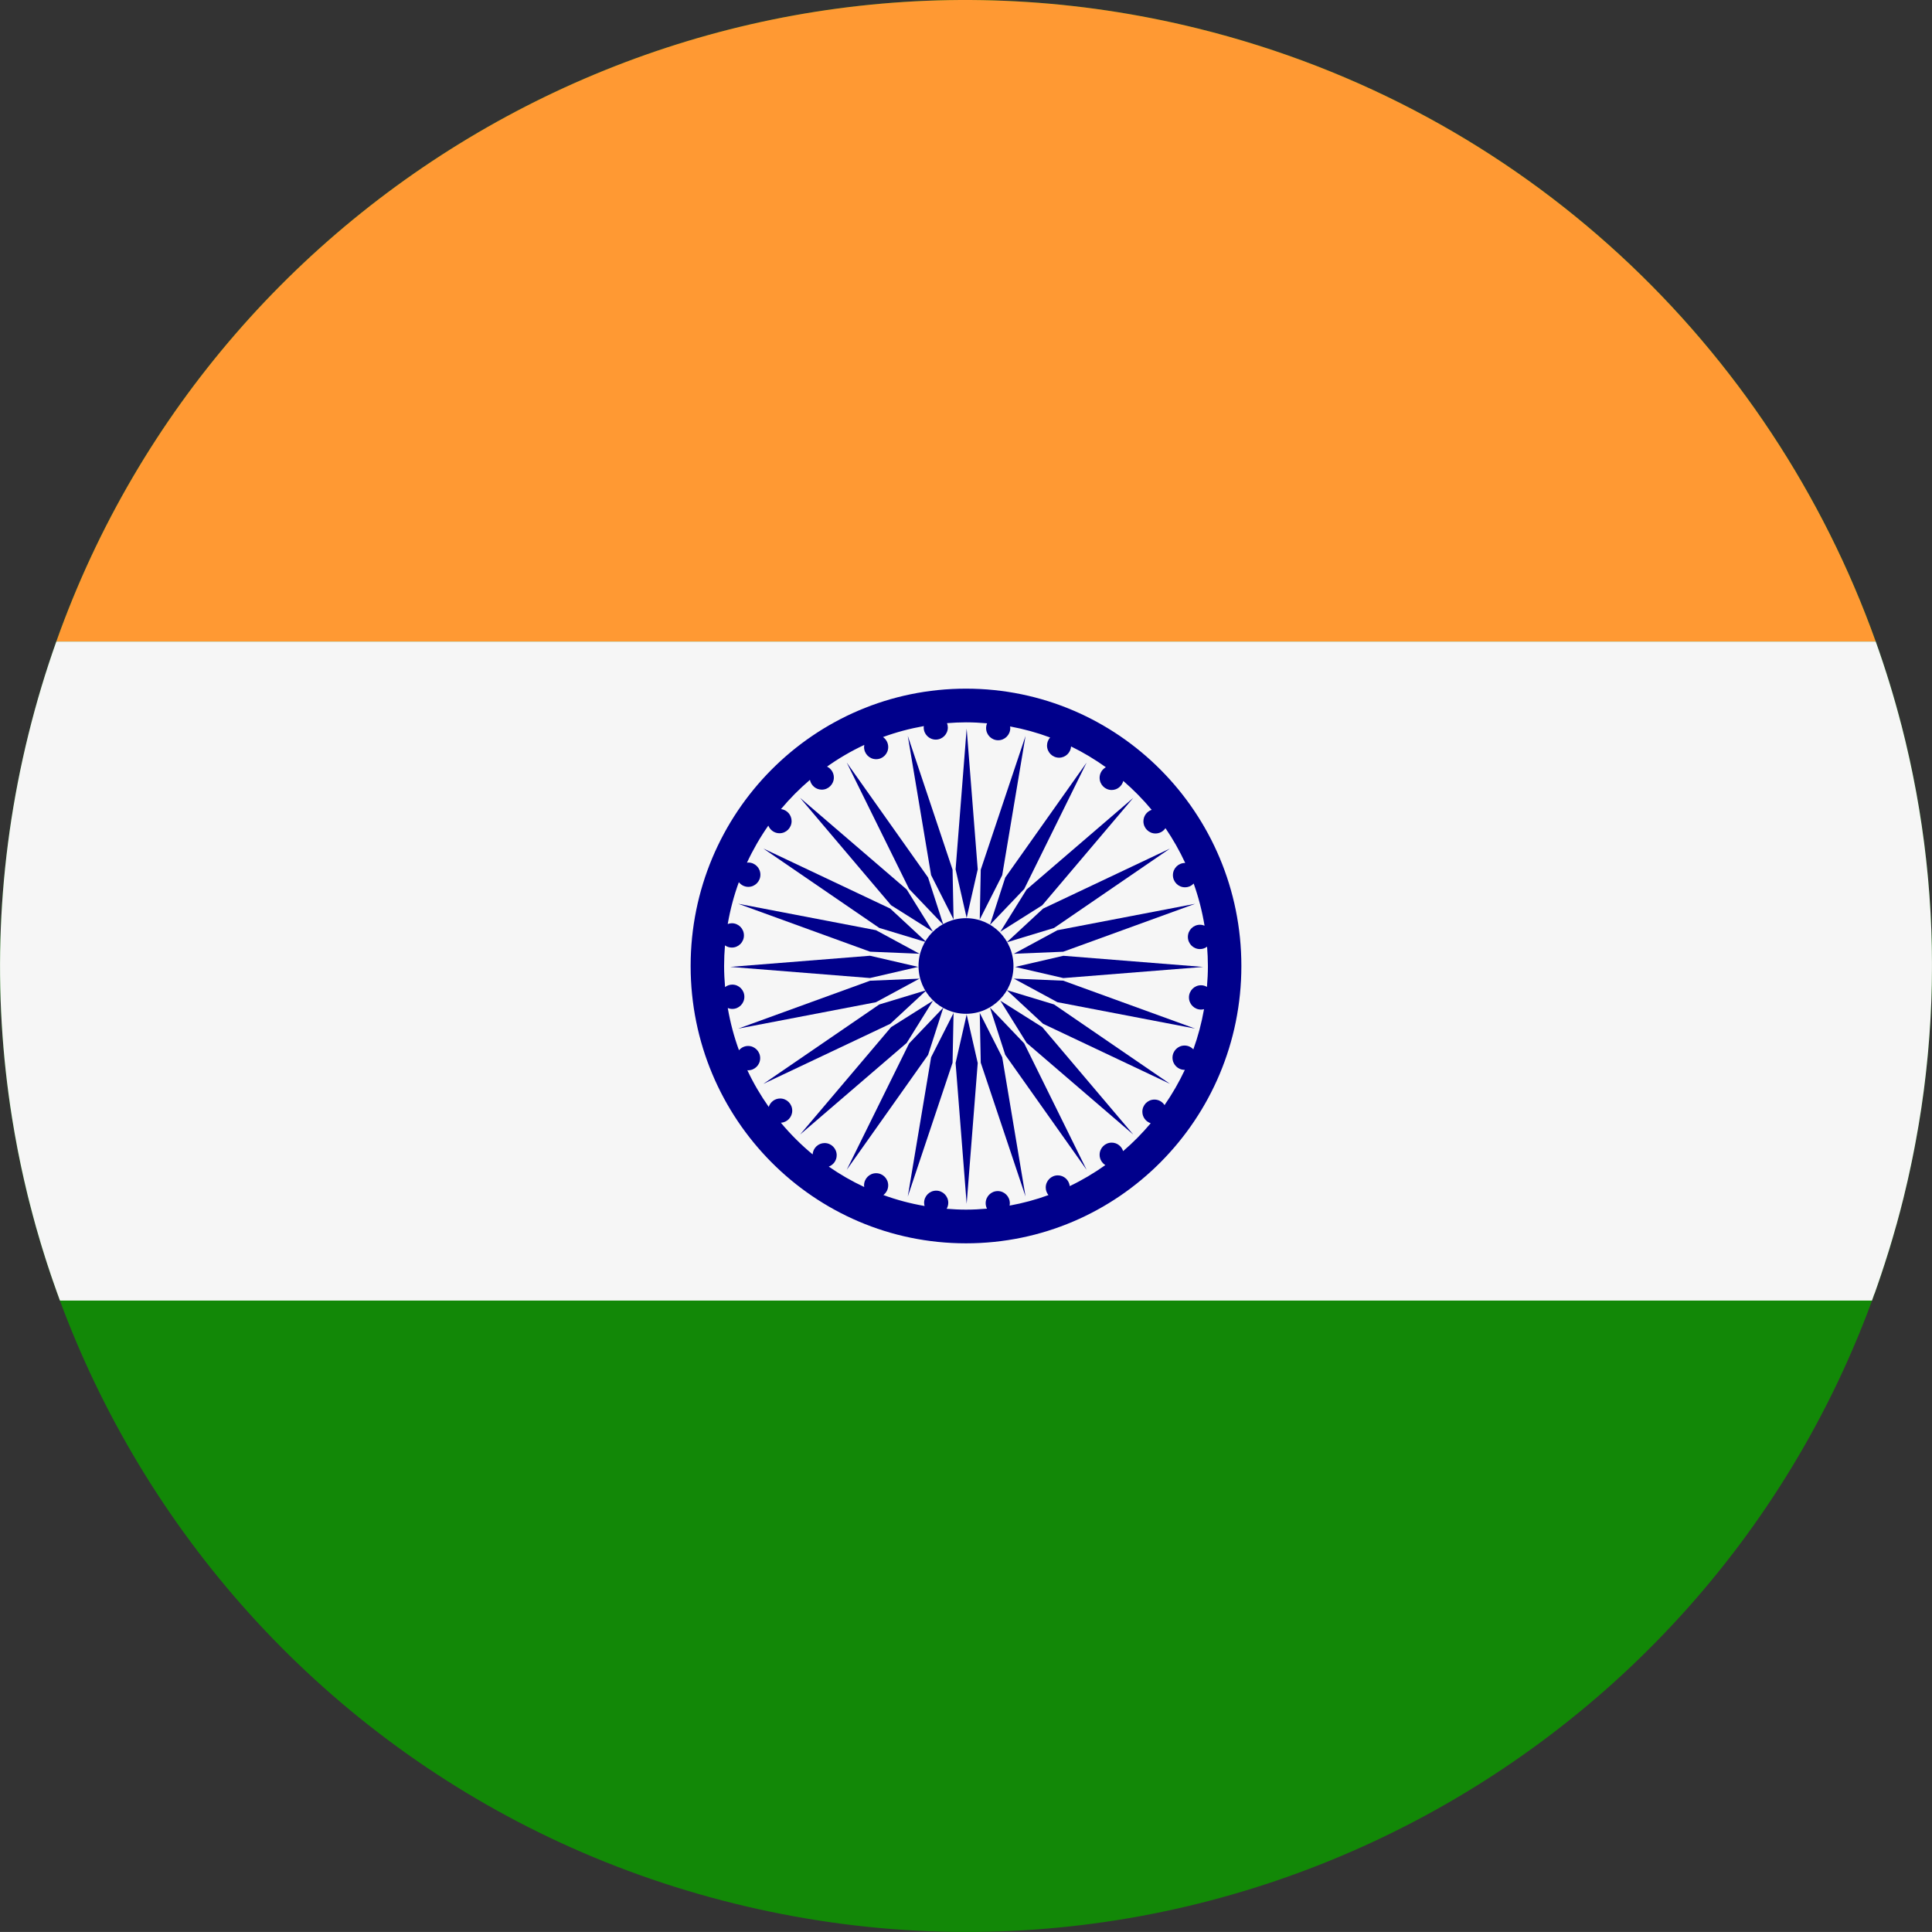
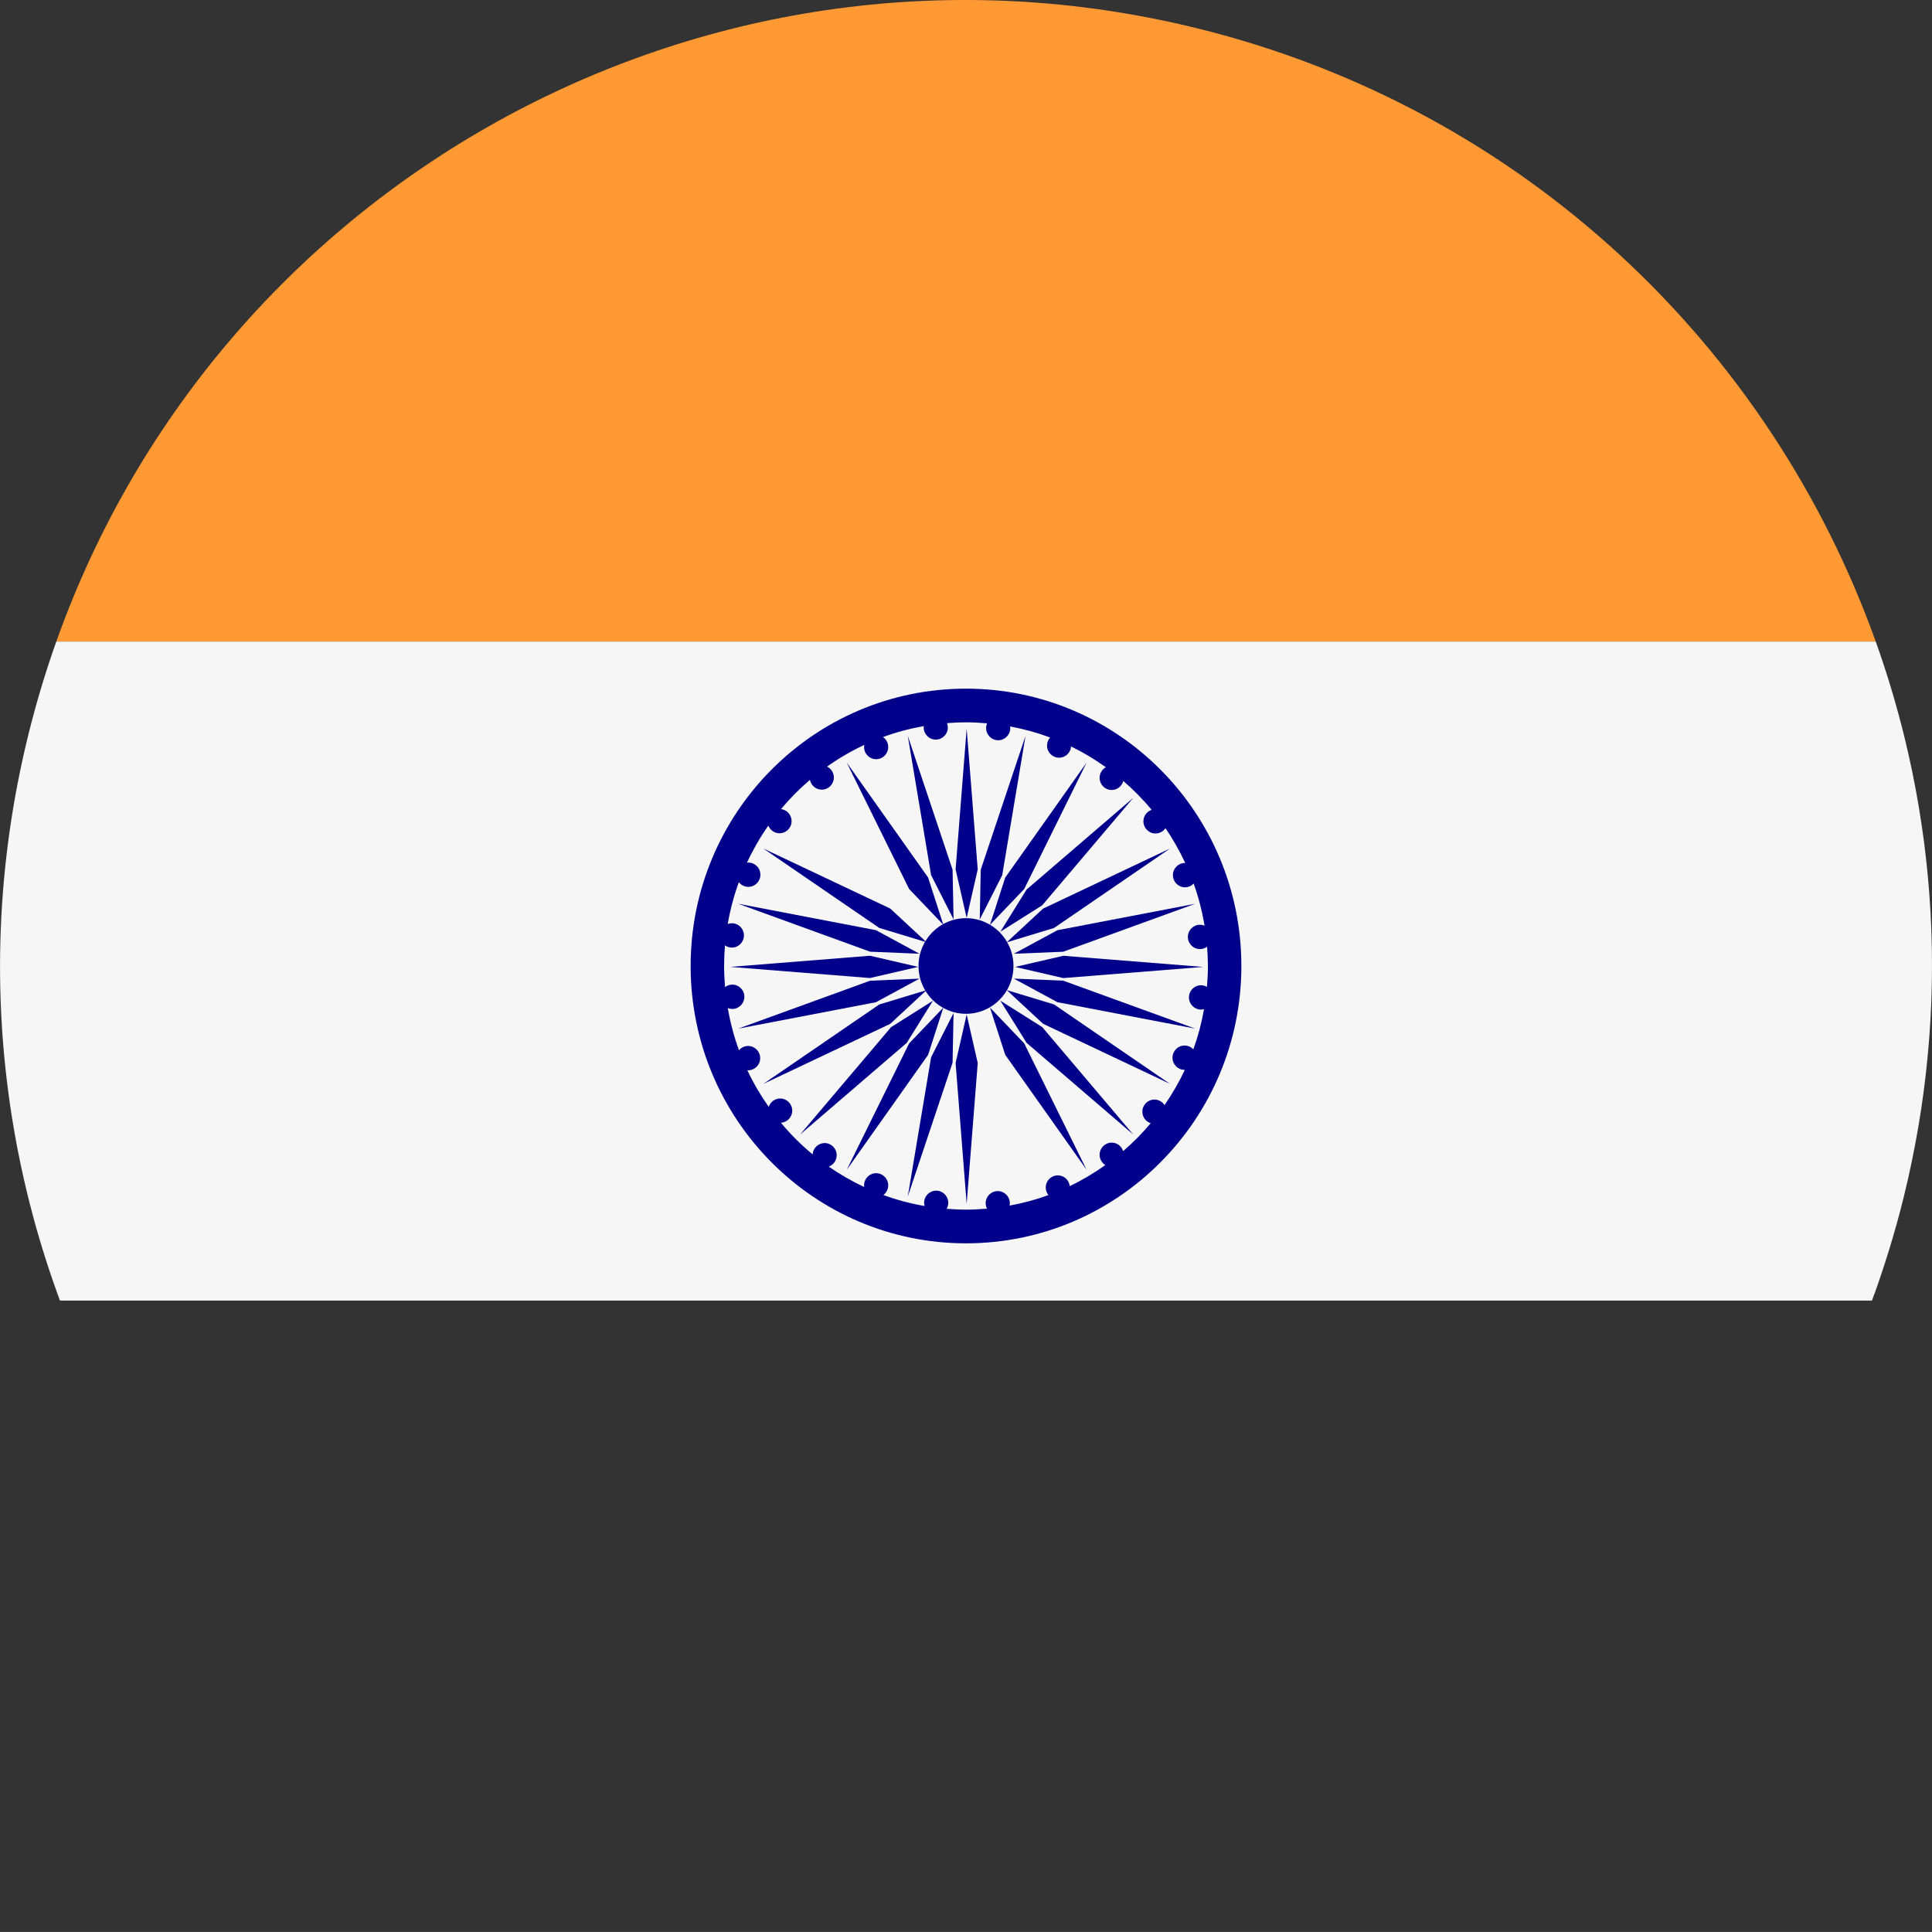
<svg xmlns="http://www.w3.org/2000/svg" id="uuid-a568b3d3-006f-49b6-bee8-ef4c18759453" viewBox="0 0 394.939 394.933">
  <rect x="0" y="0" width="394.939" height="394.933" fill="#333333" stroke="none" />
  <g id="uuid-c1a97fd7-b1d8-49ce-b56d-228c5159e8fb">
-     <path d="M5.835,150.037C32.023,44.17,139.064-20.364,244.9,5.83c105.861,26.186,170.397,133.213,144.213,239.061-26.196,105.848-133.221,170.411-239.078,144.211C44.195,362.916-20.378,255.883,5.835,150.037" style="fill:#128807;" />
    <path d="M11.512,131.149h371.924c-21.524-60.194-71.817-108.814-138.536-125.319C145.516-18.768,45.075,36.641,11.512,131.149" style="fill:#f93;" />
    <path d="M390.674,238.054c.089-.421.175-.842.261-1.262.15-.735.295-1.467.436-2.2.082-.426.161-.852.24-1.277.141-.758.276-1.518.407-2.279.068-.382.136-.766.201-1.148.157-.948.31-1.898.455-2.846.026-.187.061-.375.088-.561.171-1.142.331-2.28.481-3.42.038-.302.075-.604.114-.905.107-.837.208-1.673.305-2.509.046-.399.088-.796.129-1.194.082-.748.16-1.499.232-2.248.04-.414.077-.827.117-1.241.067-.757.13-1.514.188-2.269.031-.384.063-.77.089-1.155.066-.868.119-1.739.172-2.607.015-.262.033-.526.048-.789.063-1.141.117-2.28.16-3.42.008-.186.01-.37.017-.555.031-.944.059-1.887.079-2.83.008-.358.01-.715.015-1.074.012-.778.019-1.556.022-2.331.001-.391.001-.783,0-1.174-.004-.76-.01-1.521-.02-2.281-.005-.375-.01-.752-.017-1.127-.017-.833-.041-1.667-.07-2.498-.009-.288-.016-.577-.026-.866-.084-2.259-.208-4.511-.373-6.757-.02-.296-.046-.591-.067-.887-.064-.823-.131-1.644-.203-2.465-.032-.358-.066-.715-.102-1.073-.073-.774-.15-1.548-.233-2.32-.038-.354-.077-.707-.116-1.06-.092-.822-.191-1.641-.292-2.46-.037-.286-.071-.575-.109-.861-.291-2.238-.617-4.468-.985-6.687-.031-.2-.067-.399-.102-.598-.15-.897-.307-1.794-.469-2.688-.056-.306-.113-.612-.175-.917-.149-.802-.301-1.603-.465-2.402-.062-.318-.128-.635-.191-.953-.168-.819-.343-1.636-.521-2.454-.061-.272-.116-.545-.18-.816-.223-1.002-.455-2.002-.692-2.999l-.053-.223c-.252-1.046-.51-2.09-.778-3.13h-.006c-1.495-5.785-3.246-11.489-5.249-17.091H11.512c-2.18,6.136-4.081,12.433-5.678,18.888-6.561,26.492-7.421,53.055-3.382,78.41.017.113.037.225.055.337.149.928.305,1.852.466,2.775.036.193.071.389.104.583.156.865.315,1.727.479,2.589.051.255.102.51.152.767.16.814.322,1.626.494,2.436.062.306.13.611.196.918.167.768.331,1.537.508,2.304.081.358.167.715.251,1.073.167.719.335,1.435.508,2.151.134.544.276,1.083.411,1.624.208.811.416,1.621.634,2.428.213.796.429,1.594.65,2.387.099.352.204.699.306,1.049.214.754.432,1.506.658,2.256.105.353.217.703.323,1.055.23.748.46,1.494.7,2.239.109.346.222.689.333,1.033.245.749.492,1.497.746,2.244.113.337.229.672.346,1.008.26.752.523,1.502.791,2.251.062.174.123.35.186.526h.005c.167.463.332.928.502,1.388h370.413c.17-.459.324-.926.492-1.388h.026c.416-1.156.807-2.324,1.205-3.49.038-.115.079-.227.118-.342.511-1.523,1.006-3.057,1.484-4.6.067-.216.137-.428.204-.645.443-1.442.865-2.894,1.276-4.351.084-.307.18-.609.264-.916.482-1.735.94-3.482,1.376-5.242.28-1.137.549-2.273.81-3.41.083-.363.16-.728.243-1.091.173-.779.345-1.558.508-2.337" style="fill:#f6f6f6;" />
    <path d="M197.47,140.774c-31.088,0-56.29,25.383-56.29,56.693,0,31.31,25.202,56.693,56.29,56.693,31.087,0,56.289-25.383,56.289-56.693,0-31.31-25.202-56.693-56.289-56.693ZM229.592,235.316c-.317-1.005-1.239-1.739-2.342-1.739-1.363,0-2.468,1.114-2.468,2.487,0,.891.469,1.667,1.168,2.106-2.29,1.628-4.716,3.072-7.271,4.295-.144-1.235-1.174-2.198-2.441-2.198-1.363,0-2.469,1.113-2.469,2.486,0,.589.212,1.122.552,1.549-2.555.933-5.21,1.648-7.941,2.148.03-.156.049-.318.049-.484,0-1.373-1.106-2.486-2.469-2.486-1.364,0-2.469,1.113-2.469,2.486,0,.4.103.772.269,1.108-1.417.123-2.844.199-4.291.199-1.333,0-2.649-.069-3.957-.173.206-.362.332-.776.332-1.221,0-1.373-1.106-2.487-2.469-2.487-1.364,0-2.469,1.114-2.469,2.487,0,.227.04.443.098.652-2.901-.504-5.72-1.251-8.423-2.241.595-.454.984-1.167.984-1.977,0-1.373-1.105-2.486-2.469-2.486-1.363,0-2.469,1.113-2.469,2.486,0,.115.019.225.035.336-2.539-1.188-4.962-2.584-7.246-4.172.943-.35,1.619-1.255,1.619-2.326,0-1.372-1.106-2.486-2.469-2.486-1.304,0-2.361,1.023-2.452,2.314-2.357-1.948-4.527-4.116-6.489-6.466,1.293-.078,2.322-1.149,2.322-2.472,0-1.373-1.106-2.486-2.469-2.486-1.095,0-2.013.724-2.336,1.718-1.664-2.358-3.134-4.862-4.376-7.499.054.003.105.016.158.016,1.364,0,2.469-1.113,2.469-2.487s-1.105-2.486-2.469-2.486c-.75,0-1.413.344-1.866.875-1.013-2.767-1.777-5.655-2.29-8.629.285.116.595.184.923.184,1.364,0,2.469-1.113,2.469-2.487s-1.105-2.486-2.469-2.486c-.556,0-1.064.192-1.477.505-.12-1.423-.196-2.859-.196-4.314,0-1.418.063-2.82.179-4.208.4.281.883.447,1.407.447,1.363,0,2.469-1.113,2.469-2.486s-1.106-2.487-2.469-2.487c-.298,0-.579.061-.844.159.508-2.949,1.269-5.811,2.271-8.558.451.581,1.146.962,1.937.962,1.363,0,2.469-1.113,2.469-2.487,0-1.373-1.106-2.486-2.469-2.486-.097,0-.187.017-.279.029,1.241-2.661,2.7-5.197,4.369-7.576.365.914,1.25,1.562,2.289,1.562,1.364,0,2.469-1.113,2.469-2.487,0-1.27-.95-2.306-2.17-2.456,1.803-2.155,3.783-4.15,5.918-5.969.225,1.139,1.222,1.998,2.42,1.998,1.363,0,2.469-1.113,2.469-2.486,0-.983-.571-1.824-1.391-2.228,2.39-1.694,4.933-3.179,7.61-4.431-.025.141-.044.284-.044.433,0,1.373,1.106,2.486,2.469,2.486,1.364,0,2.469-1.113,2.469-2.486,0-.846-.421-1.592-1.064-2.042,2.68-.985,5.472-1.73,8.344-2.24-.009.092-.027.182-.027.277,0,1.373,1.105,2.487,2.469,2.487,1.363,0,2.467-1.114,2.467-2.487,0-.31-.063-.605-.166-.879,1.28-.101,2.572-.167,3.879-.167,1.453,0,2.887.077,4.308.2-.127.301-.199.631-.199.979,0,1.373,1.105,2.486,2.469,2.486,1.364,0,2.469-1.113,2.469-2.486,0-.116-.019-.226-.035-.338,2.817.522,5.552,1.275,8.18,2.257-.386.439-.63,1.011-.63,1.645,0,1.373,1.105,2.487,2.469,2.487,1.298,0,2.352-1.014,2.45-2.297,2.494,1.215,4.865,2.645,7.106,4.247-.758.425-1.276,1.23-1.276,2.166,0,1.372,1.105,2.486,2.468,2.486,1.143,0,2.094-.785,2.376-1.847,2.091,1.805,4.033,3.776,5.799,5.903-.978.332-1.687,1.251-1.687,2.347,0,1.373,1.106,2.487,2.469,2.487.848,0,1.595-.431,2.039-1.086,1.534,2.247,2.885,4.628,4.042,7.12-.018-.001-.033-.006-.051-.006-1.363,0-2.469,1.113-2.469,2.487,0,1.373,1.106,2.487,2.469,2.487.7,0,1.326-.296,1.776-.765.986,2.765,1.732,5.644,2.222,8.61-.29-.12-.606-.188-.94-.188-1.363,0-2.468,1.113-2.468,2.486s1.105,2.487,2.468,2.487c.547,0,1.048-.185,1.458-.488.1,1.301.168,2.613.168,3.94,0,1.441-.074,2.864-.195,4.274-.358-.206-.769-.332-1.212-.332-1.363,0-2.467,1.113-2.467,2.486,0,1.373,1.105,2.487,2.467,2.487.215,0,.419-.036.617-.088-.503,2.83-1.23,5.582-2.187,8.225-.45-.483-1.084-.788-1.793-.788-1.363,0-2.469,1.114-2.469,2.487s1.106,2.486,2.469,2.486c.019,0,.036-.005.057-.006-1.186,2.529-2.578,4.937-4.151,7.211-.44-.681-1.2-1.132-2.067-1.132-1.363,0-2.468,1.113-2.468,2.486,0,1.103.717,2.028,1.705,2.353-1.722,2.05-3.607,3.956-5.633,5.701Z" style="fill:#00008b;" />
    <path d="M197.47,187.693c-5.359,0-9.705,4.376-9.705,9.773,0,5.398,4.346,9.773,9.705,9.773,5.359,0,9.704-4.376,9.704-9.773,0-5.398-4.345-9.773-9.704-9.773Z" style="fill:#00008b;" />
    <polygon points="199.867 177.719 197.608 148.986 197.6 148.986 195.343 177.719 197.591 187.574 197.591 187.693 197.605 187.633 197.618 187.693 197.618 187.574 199.867 177.719" style="fill:#00008b;" />
    <polygon points="177.841 195.373 149.314 197.648 149.314 197.655 177.841 199.93 187.626 197.665 187.744 197.665 187.686 197.651 187.744 197.638 187.626 197.638 177.841 195.373" style="fill:#00008b;" />
-     <polygon points="185.353 181.829 163.582 163.12 163.577 163.125 182.153 185.051 190.663 190.418 190.747 190.503 190.714 190.451 190.766 190.483 190.682 190.399 185.353 181.829" style="fill:#00008b;" />
    <polygon points="181.982 185.727 156.078 173.471 156.075 173.477 179.74 189.687 189.354 192.601 189.455 192.66 189.411 192.618 189.47 192.636 189.367 192.577 181.982 185.727" style="fill:#00008b;" />
    <polygon points="179.058 190.147 150.946 184.755 150.944 184.762 177.863 194.543 187.895 194.96 188.009 194.992 187.955 194.963 188.017 194.965 187.903 194.934 179.058 190.147" style="fill:#00008b;" />
    <polygon points="189.72 179.379 173.106 155.91 173.101 155.914 185.839 181.724 192.801 189.01 192.861 189.112 192.842 189.054 192.885 189.098 192.823 188.996 189.72 179.379" style="fill:#00008b;" />
    <polygon points="194.723 177.777 185.582 150.464 185.576 150.466 190.335 178.887 194.9 187.894 194.928 188.01 194.927 187.948 194.954 188.002 194.925 187.888 194.723 177.777" style="fill:#00008b;" />
    <polygon points="217.367 195.381 245.896 197.656 245.896 197.663 217.367 199.938 207.581 197.673 207.464 197.673 207.524 197.659 207.464 197.646 207.581 197.646 217.367 195.381" style="fill:#00008b;" />
    <polygon points="209.855 181.836 231.626 163.128 231.631 163.133 213.056 185.059 204.547 190.426 204.463 190.511 204.494 190.459 204.444 190.491 204.526 190.407 209.855 181.836" style="fill:#00008b;" />
    <polygon points="213.228 185.735 239.13 173.48 239.133 173.485 215.469 189.695 205.856 192.609 205.751 192.668 205.797 192.626 205.739 192.644 205.841 192.585 213.228 185.735" style="fill:#00008b;" />
    <polygon points="216.15 190.155 244.262 184.763 244.264 184.77 217.345 194.551 207.313 194.968 207.199 195 207.253 194.971 207.191 194.973 207.305 194.942 216.15 190.155" style="fill:#00008b;" />
    <polygon points="205.49 179.388 222.103 155.918 222.107 155.922 209.369 181.732 202.408 189.019 202.347 189.121 202.366 189.062 202.323 189.106 202.385 189.004 205.49 179.388" style="fill:#00008b;" />
    <polygon points="200.485 177.785 209.626 150.472 209.632 150.475 204.874 178.895 200.31 187.902 200.281 188.018 200.281 187.956 200.254 188.011 200.283 187.896 200.485 177.785" style="fill:#00008b;" />
    <polygon points="199.867 217.301 197.608 246.034 197.6 246.034 195.343 217.301 197.591 207.446 197.591 207.327 197.605 207.387 197.618 207.327 197.618 207.446 199.867 217.301" style="fill:#00008b;" />
    <polygon points="185.353 213.192 163.582 231.901 163.577 231.896 182.153 209.969 190.663 204.602 190.747 204.518 190.714 204.57 190.766 204.537 190.682 204.622 185.353 213.192" style="fill:#00008b;" />
    <polygon points="181.982 209.293 156.078 221.549 156.075 221.543 179.74 205.334 189.354 202.42 189.455 202.361 189.411 202.403 189.47 202.385 189.367 202.444 181.982 209.293" style="fill:#00008b;" />
    <polygon points="179.058 204.873 150.946 210.265 150.944 210.258 177.863 200.478 187.895 200.06 188.009 200.029 187.955 200.058 188.017 200.055 187.903 200.086 179.058 204.873" style="fill:#00008b;" />
    <polygon points="189.72 215.641 173.106 239.11 173.101 239.106 185.839 213.297 192.801 206.01 192.861 205.908 192.842 205.966 192.885 205.922 192.823 206.024 189.72 215.641" style="fill:#00008b;" />
    <polygon points="194.723 217.243 185.582 244.556 185.576 244.554 190.335 216.133 194.9 207.126 194.928 207.011 194.927 207.072 194.954 207.018 194.925 207.133 194.723 217.243" style="fill:#00008b;" />
    <polygon points="209.855 213.184 231.626 231.892 231.631 231.887 213.056 209.961 204.547 204.594 204.463 204.51 204.494 204.562 204.444 204.529 204.526 204.614 209.855 213.184" style="fill:#00008b;" />
    <polygon points="213.228 209.285 239.13 221.541 239.133 221.535 215.469 205.326 205.856 202.412 205.751 202.353 205.797 202.395 205.739 202.377 205.841 202.435 213.228 209.285" style="fill:#00008b;" />
    <polygon points="216.15 204.866 244.262 210.257 244.264 210.25 217.345 200.47 207.313 200.052 207.199 200.021 207.253 200.05 207.191 200.047 207.305 200.078 216.15 204.866" style="fill:#00008b;" />
    <polygon points="205.49 215.633 222.103 239.102 222.107 239.098 209.369 213.289 202.408 206.002 202.347 205.9 202.366 205.958 202.323 205.914 202.385 206.016 205.49 215.633" style="fill:#00008b;" />
-     <polygon points="200.485 217.235 209.626 244.548 209.632 244.546 204.874 216.125 200.31 207.118 200.281 207.003 200.281 207.064 200.254 207.01 200.283 207.125 200.485 217.235" style="fill:#00008b;" />
  </g>
</svg>